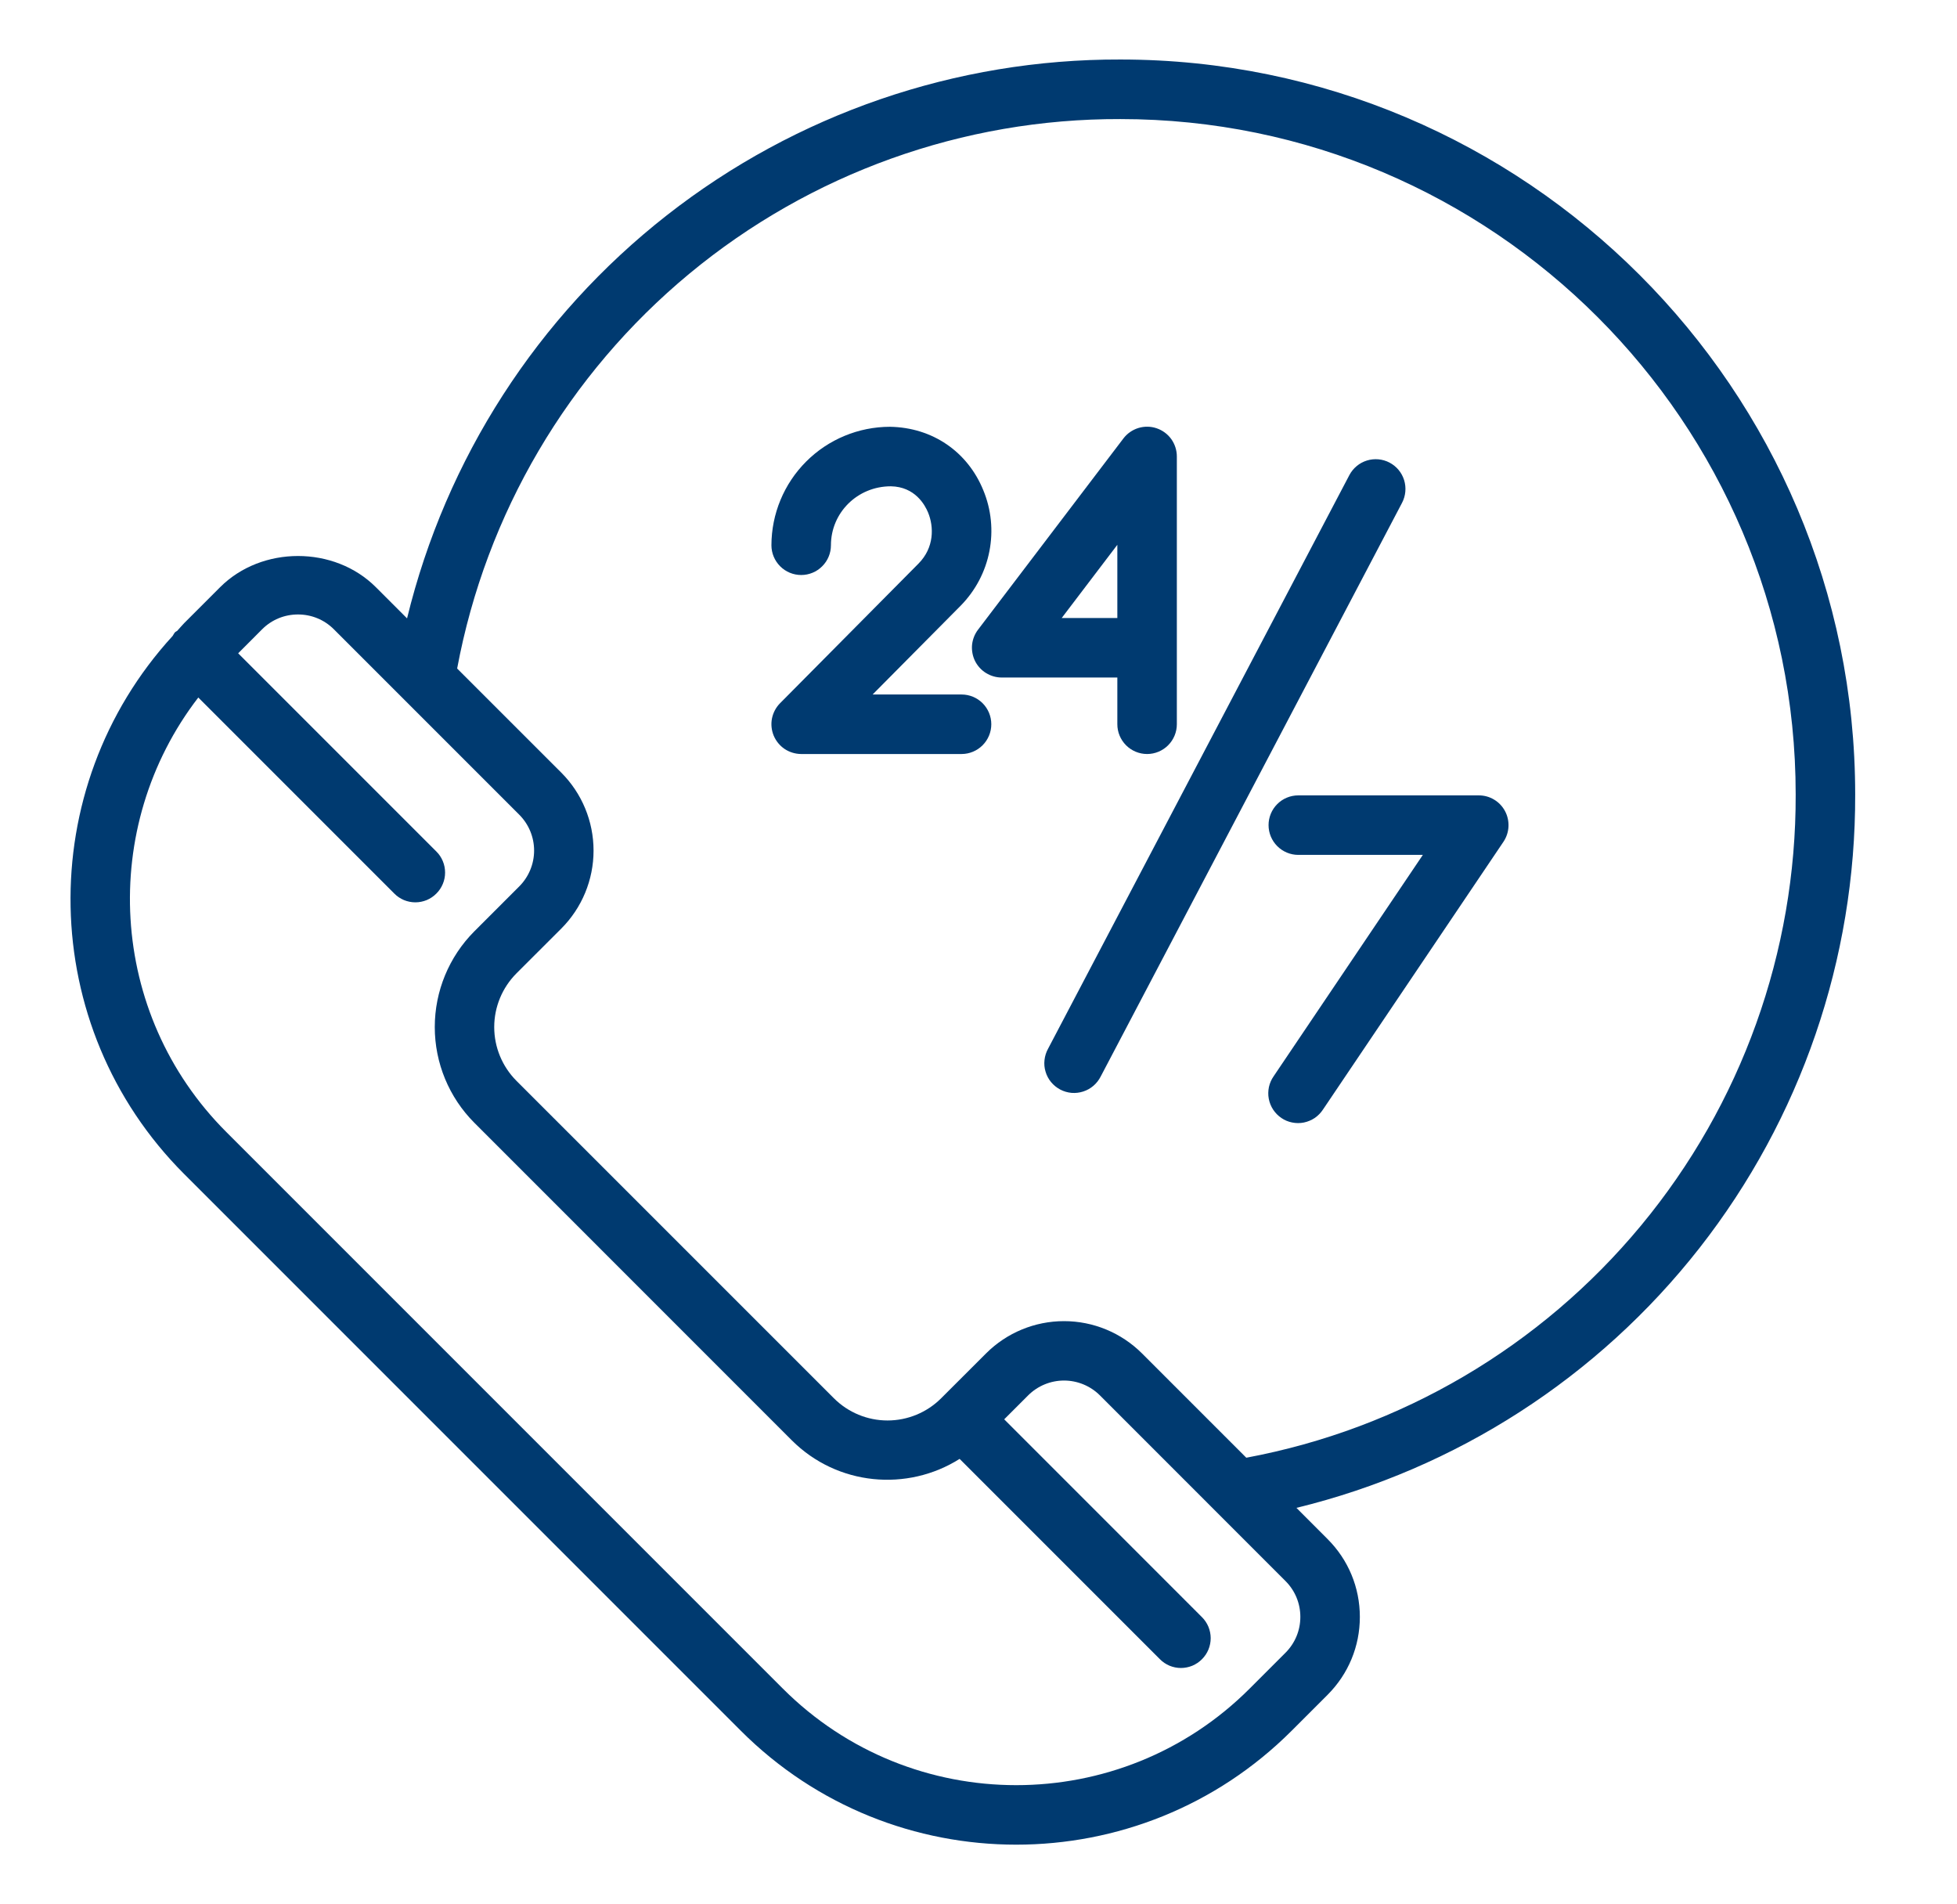
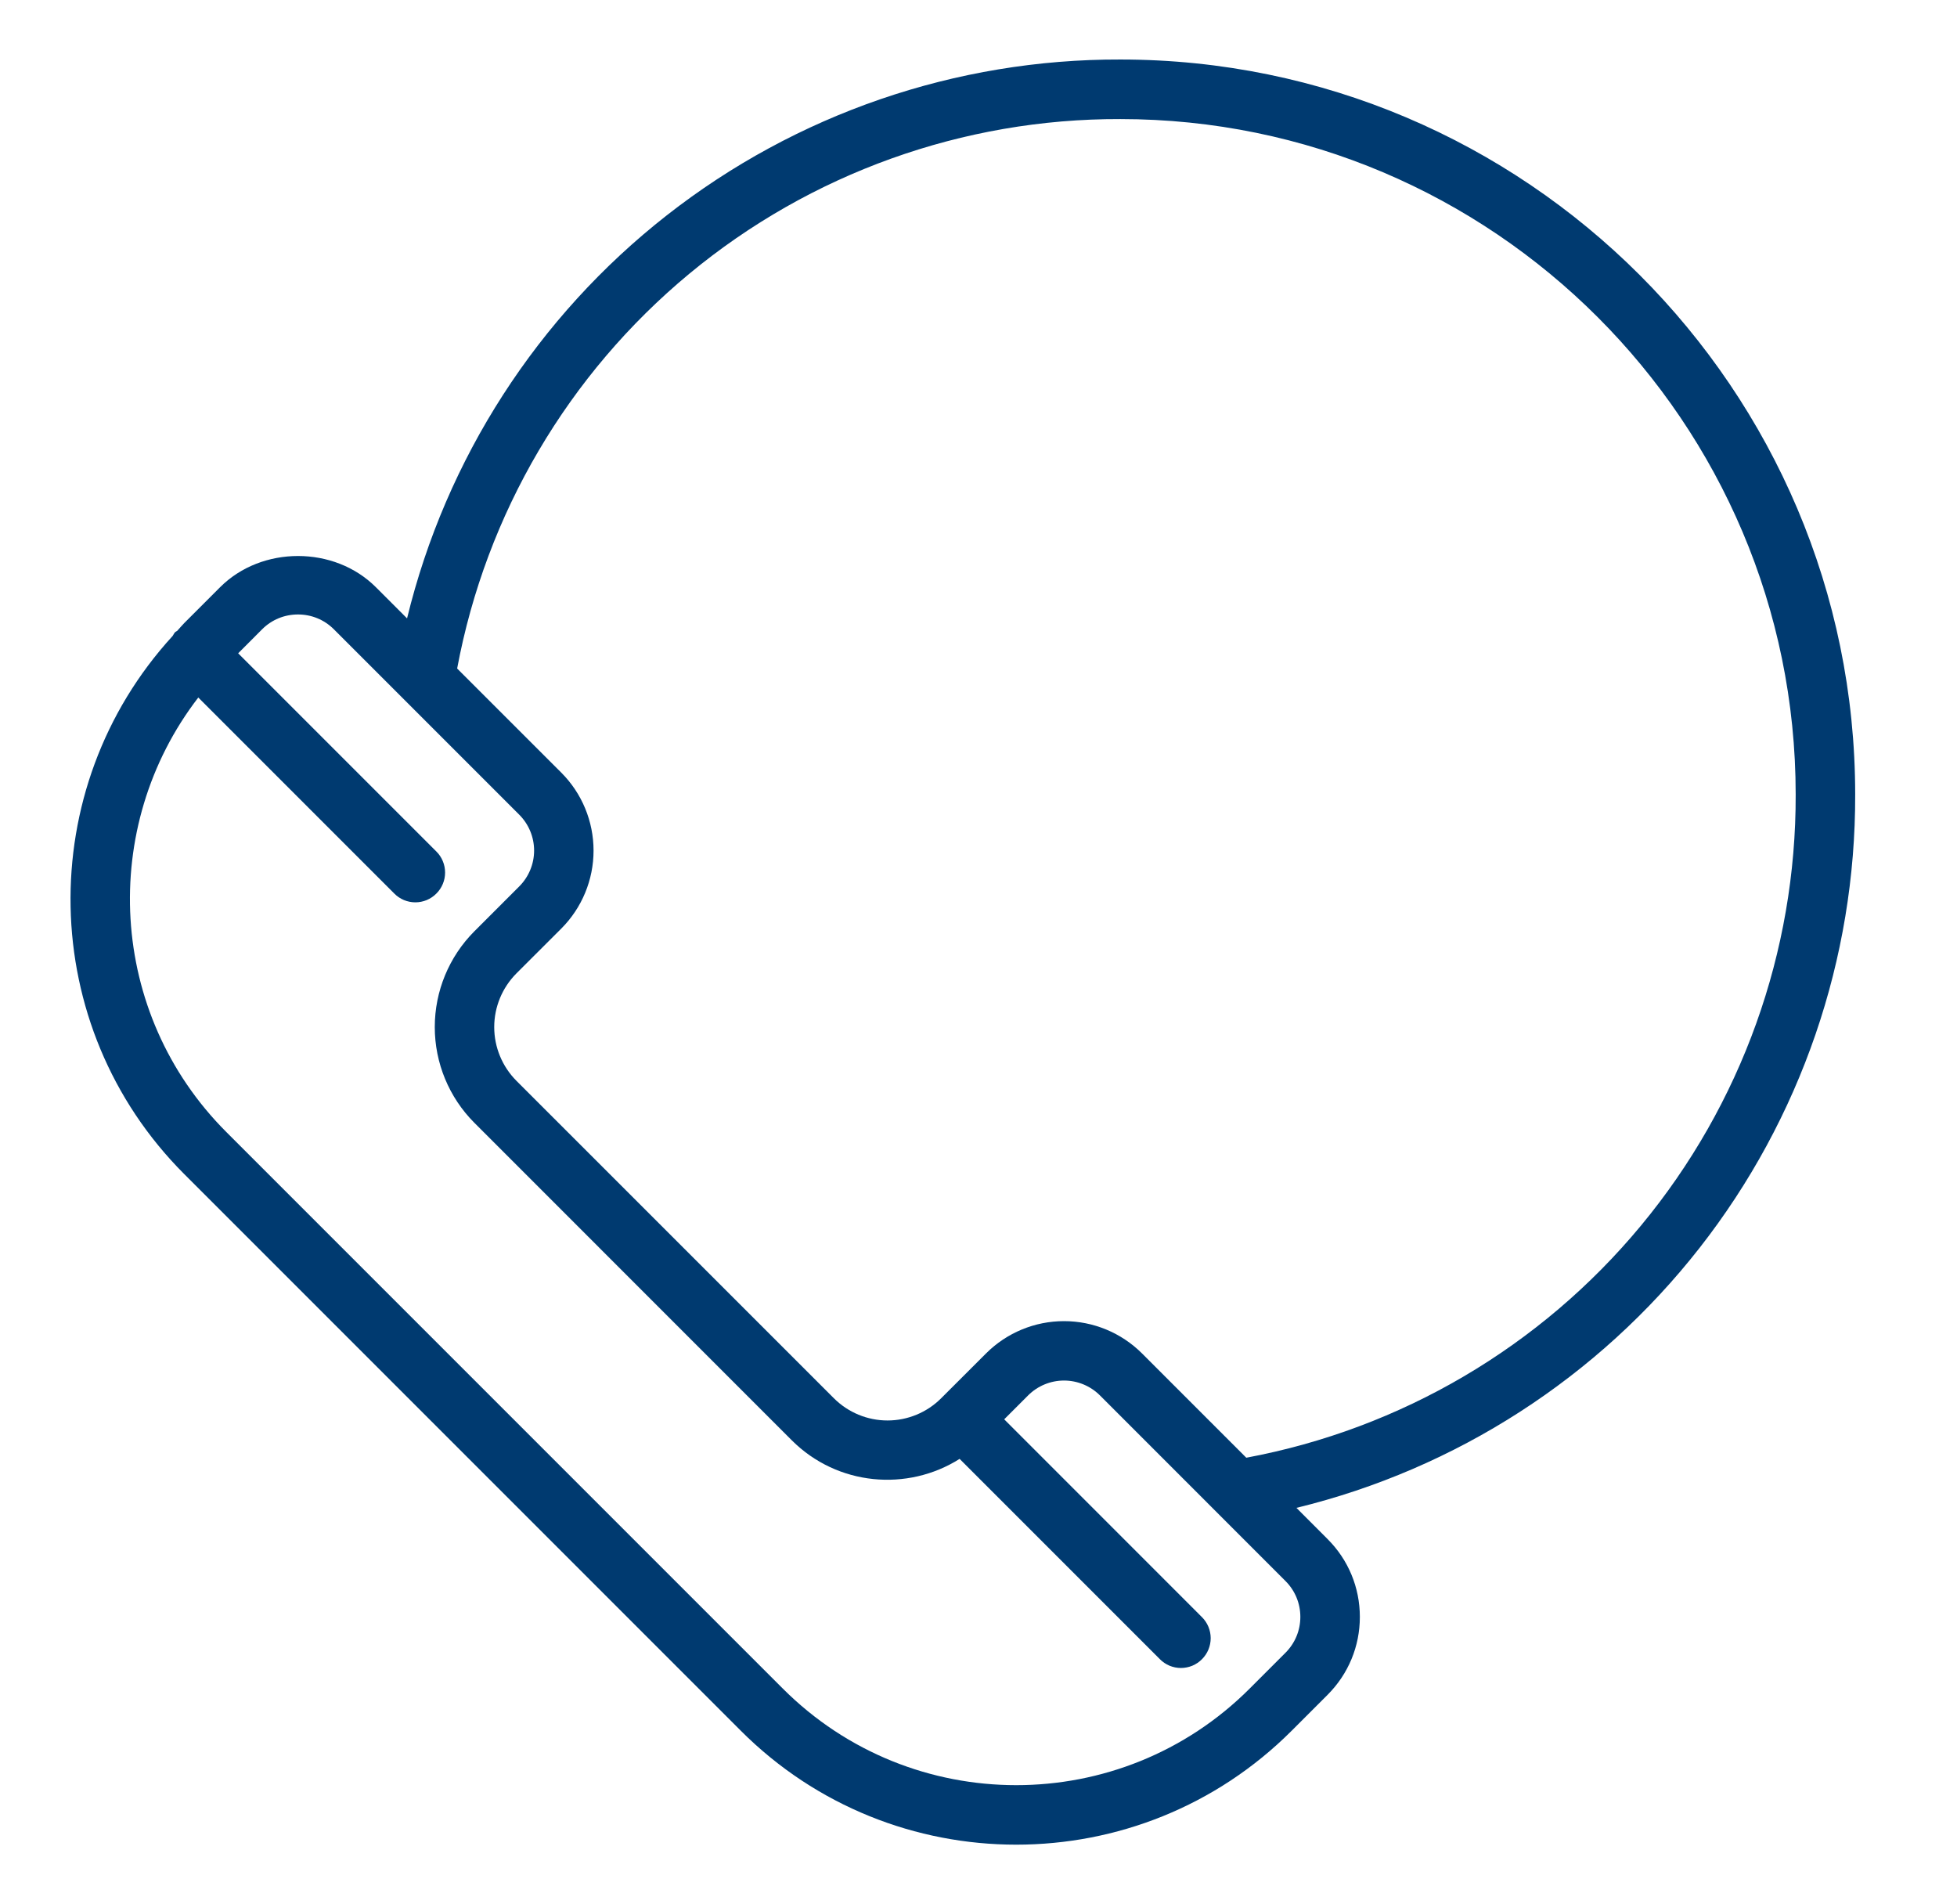
<svg xmlns="http://www.w3.org/2000/svg" fill="none" viewBox="0 0 37 36" height="36" width="37">
-   <path fill="#003A70" d="M18.181 13.129H16.498L18.166 11.447C18.442 11.165 18.631 10.809 18.706 10.421C18.782 10.034 18.742 9.633 18.591 9.268C18.295 8.541 17.632 8.081 16.825 8.068C16.231 8.069 15.662 8.305 15.242 8.725C14.822 9.145 14.586 9.714 14.585 10.308C14.585 10.457 14.645 10.6 14.75 10.705C14.855 10.811 14.998 10.87 15.148 10.87C15.297 10.87 15.44 10.811 15.545 10.705C15.651 10.6 15.71 10.457 15.71 10.308C15.71 9.693 16.21 9.193 16.843 9.193C17.3 9.201 17.488 9.545 17.548 9.692C17.657 9.959 17.666 10.351 17.366 10.654L14.747 13.295C14.669 13.374 14.617 13.474 14.595 13.583C14.574 13.692 14.586 13.805 14.628 13.907C14.671 14.009 14.743 14.097 14.835 14.159C14.927 14.22 15.036 14.253 15.147 14.254H18.18C18.329 14.254 18.472 14.194 18.577 14.089C18.683 13.983 18.742 13.84 18.742 13.691C18.742 13.542 18.683 13.399 18.577 13.293C18.472 13.188 18.329 13.129 18.18 13.129L18.181 13.129Z" />
-   <path fill="#003A70" d="M21.125 13.691C21.125 13.84 21.184 13.983 21.29 14.089C21.395 14.194 21.538 14.254 21.688 14.254C21.837 14.254 21.98 14.194 22.085 14.089C22.191 13.983 22.25 13.84 22.25 13.691V8.629C22.25 8.512 22.213 8.397 22.145 8.301C22.076 8.205 21.979 8.134 21.867 8.096C21.756 8.058 21.635 8.057 21.523 8.091C21.41 8.126 21.311 8.195 21.24 8.288L18.491 11.904C18.427 11.988 18.389 12.087 18.378 12.191C18.369 12.296 18.388 12.401 18.434 12.495C18.481 12.589 18.553 12.668 18.642 12.723C18.731 12.778 18.834 12.808 18.939 12.808H21.125V13.691ZM20.073 11.683L21.125 10.299V11.683H20.073ZM27.959 15.036H24.546C24.397 15.036 24.254 15.095 24.149 15.2C24.043 15.306 23.984 15.449 23.984 15.598C23.984 15.747 24.043 15.89 24.149 15.996C24.254 16.101 24.397 16.161 24.546 16.161H26.901L24.08 20.346C24.037 20.407 24.007 20.477 23.991 20.549C23.976 20.622 23.974 20.698 23.988 20.771C24.002 20.845 24.03 20.915 24.071 20.977C24.112 21.039 24.165 21.093 24.227 21.135C24.288 21.177 24.358 21.206 24.431 21.22C24.505 21.235 24.58 21.235 24.653 21.22C24.726 21.205 24.796 21.175 24.858 21.134C24.919 21.091 24.972 21.038 25.013 20.975L28.425 15.913C28.482 15.828 28.515 15.729 28.52 15.627C28.525 15.526 28.503 15.424 28.455 15.334C28.407 15.244 28.336 15.168 28.248 15.116C28.161 15.063 28.061 15.036 27.959 15.036ZM26.271 8.745C26.14 8.676 25.985 8.662 25.843 8.706C25.701 8.75 25.582 8.849 25.512 8.981L19.815 19.826C19.779 19.891 19.756 19.964 19.748 20.038C19.739 20.113 19.746 20.188 19.768 20.26C19.789 20.332 19.825 20.399 19.872 20.456C19.92 20.514 19.979 20.562 20.045 20.597C20.112 20.632 20.184 20.653 20.259 20.66C20.334 20.666 20.409 20.657 20.48 20.634C20.552 20.611 20.617 20.574 20.674 20.525C20.731 20.476 20.777 20.416 20.811 20.349L26.508 9.505C26.577 9.373 26.591 9.218 26.547 9.076C26.503 8.934 26.404 8.815 26.271 8.745Z" />
  <path fill="#003A70" d="M21.182 1.125C18.074 1.116 15.054 2.153 12.607 4.07C10.161 5.986 8.431 8.67 7.696 11.69L7.107 11.101C6.321 10.314 4.948 10.314 4.161 11.101L3.483 11.779C3.436 11.826 3.396 11.877 3.351 11.925C3.339 11.935 3.322 11.94 3.31 11.952C3.29 11.972 3.281 11.999 3.264 12.022C0.621 14.908 0.689 19.401 3.483 22.195L14.006 32.718C15.441 34.154 17.327 34.872 19.213 34.872C21.099 34.872 22.985 34.154 24.421 32.718L25.099 32.04C25.493 31.646 25.71 31.123 25.71 30.567C25.71 30.011 25.493 29.487 25.099 29.094L24.511 28.505C27.53 27.77 30.214 26.04 32.131 23.593C34.047 21.147 35.084 18.127 35.075 15.019C35.075 7.358 28.842 1.125 21.182 1.125ZM24.304 31.244L23.626 31.922C21.192 34.356 17.234 34.355 14.801 31.922L4.278 21.399C2.039 19.16 1.866 15.631 3.749 13.186L7.455 16.892C7.507 16.945 7.569 16.986 7.637 17.015C7.705 17.043 7.779 17.058 7.853 17.058C7.927 17.058 8 17.043 8.068 17.015C8.136 16.986 8.198 16.945 8.25 16.892C8.303 16.84 8.344 16.778 8.372 16.71C8.401 16.642 8.415 16.569 8.415 16.495C8.415 16.421 8.401 16.348 8.372 16.279C8.344 16.211 8.303 16.149 8.25 16.097L4.503 12.35L4.956 11.896C5.137 11.715 5.378 11.616 5.634 11.616C5.89 11.616 6.131 11.715 6.312 11.896L9.817 15.401C9.997 15.581 10.098 15.825 10.098 16.079C10.098 16.333 9.997 16.577 9.817 16.757L8.968 17.606C8.489 18.087 8.22 18.737 8.22 19.416C8.22 20.094 8.489 20.745 8.968 21.225L14.97 27.228C15.831 28.088 17.155 28.203 18.143 27.579L21.93 31.366C21.982 31.419 22.044 31.46 22.112 31.489C22.18 31.517 22.253 31.532 22.327 31.532C22.401 31.532 22.474 31.517 22.543 31.489C22.611 31.46 22.673 31.419 22.725 31.366C22.777 31.314 22.819 31.252 22.847 31.184C22.875 31.116 22.89 31.042 22.89 30.968C22.89 30.895 22.875 30.822 22.847 30.753C22.819 30.685 22.777 30.623 22.725 30.571L18.986 26.831L19.439 26.378C19.619 26.199 19.863 26.098 20.117 26.098C20.371 26.098 20.615 26.199 20.795 26.378L24.304 29.888C24.485 30.069 24.585 30.31 24.585 30.566C24.585 30.822 24.485 31.063 24.304 31.244ZM23.563 27.557L21.59 25.584C21.199 25.194 20.669 24.975 20.117 24.975C19.564 24.975 19.035 25.194 18.644 25.584L17.794 26.433C17.525 26.702 17.16 26.853 16.78 26.853C16.4 26.853 16.035 26.702 15.766 26.433L9.763 20.431C9.495 20.161 9.344 19.797 9.344 19.416C9.344 19.036 9.495 18.672 9.763 18.402L10.613 17.553C11.003 17.162 11.222 16.632 11.222 16.08C11.222 15.527 11.003 14.998 10.613 14.607L8.643 12.638C9.189 9.713 10.742 7.073 13.032 5.175C15.323 3.277 18.207 2.242 21.182 2.251C28.222 2.251 33.95 7.979 33.95 15.019C33.959 17.994 32.924 20.878 31.026 23.168C29.128 25.459 26.488 27.012 23.563 27.557Z" />
</svg>